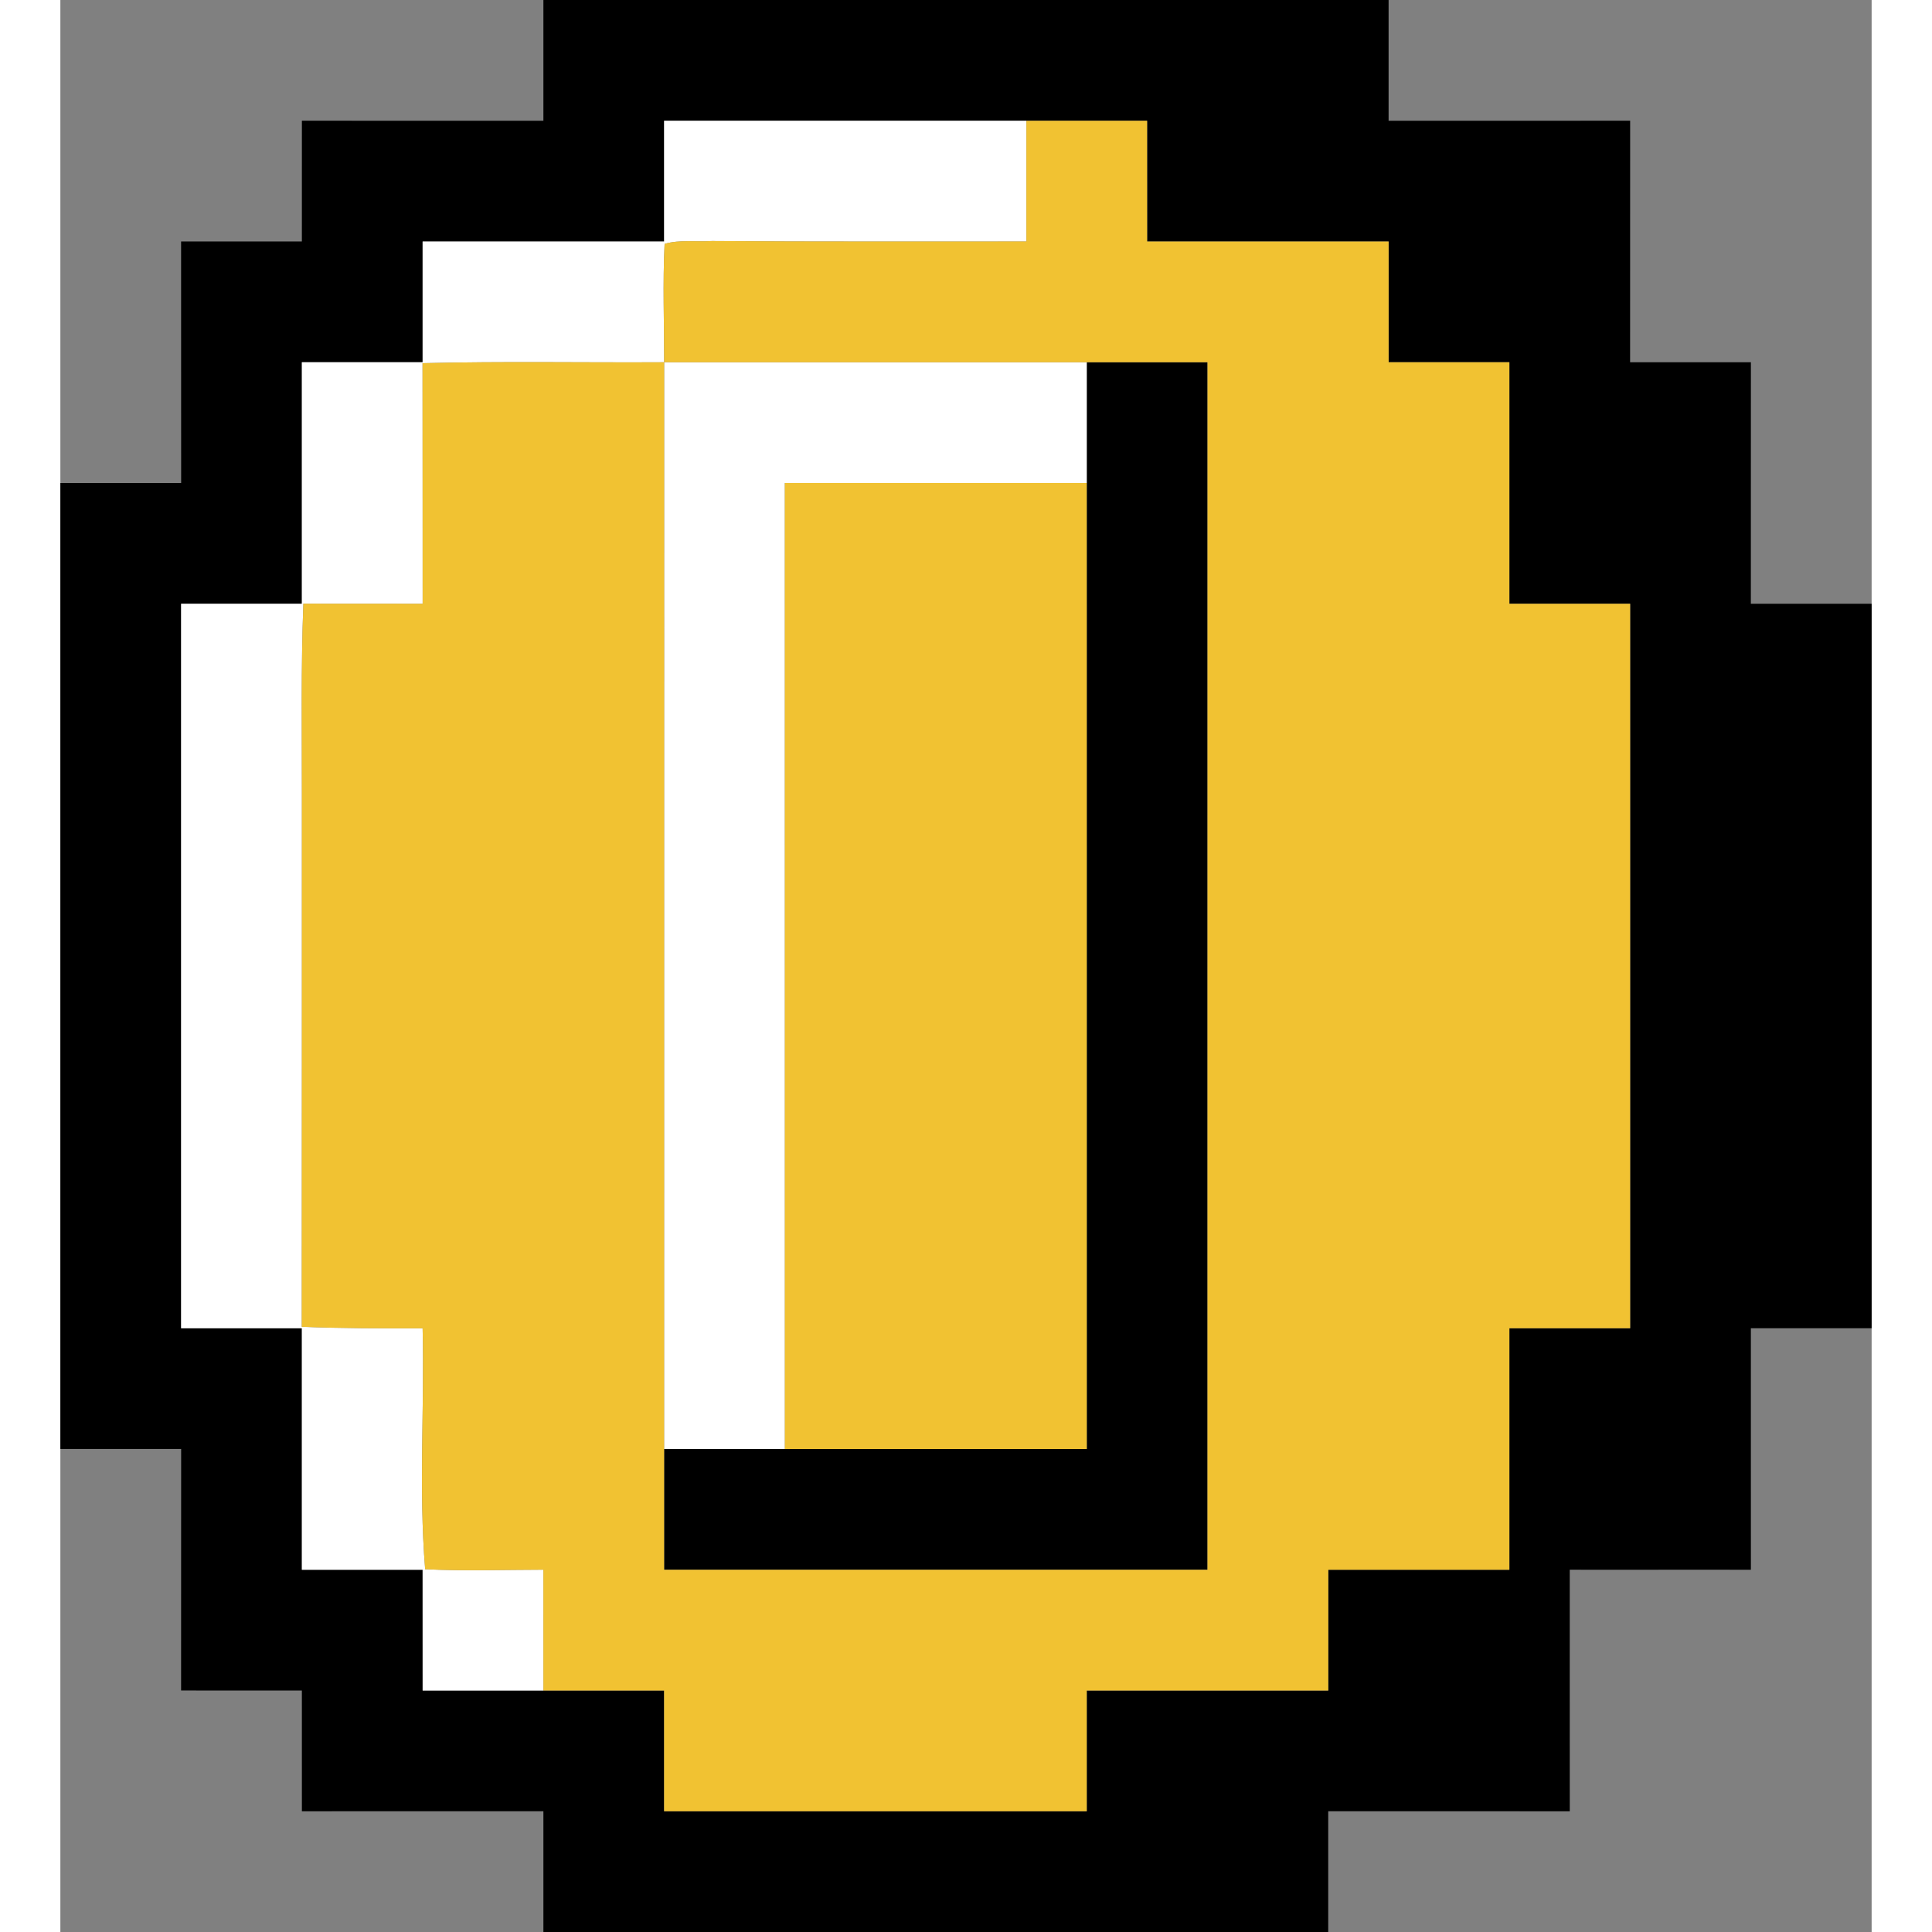
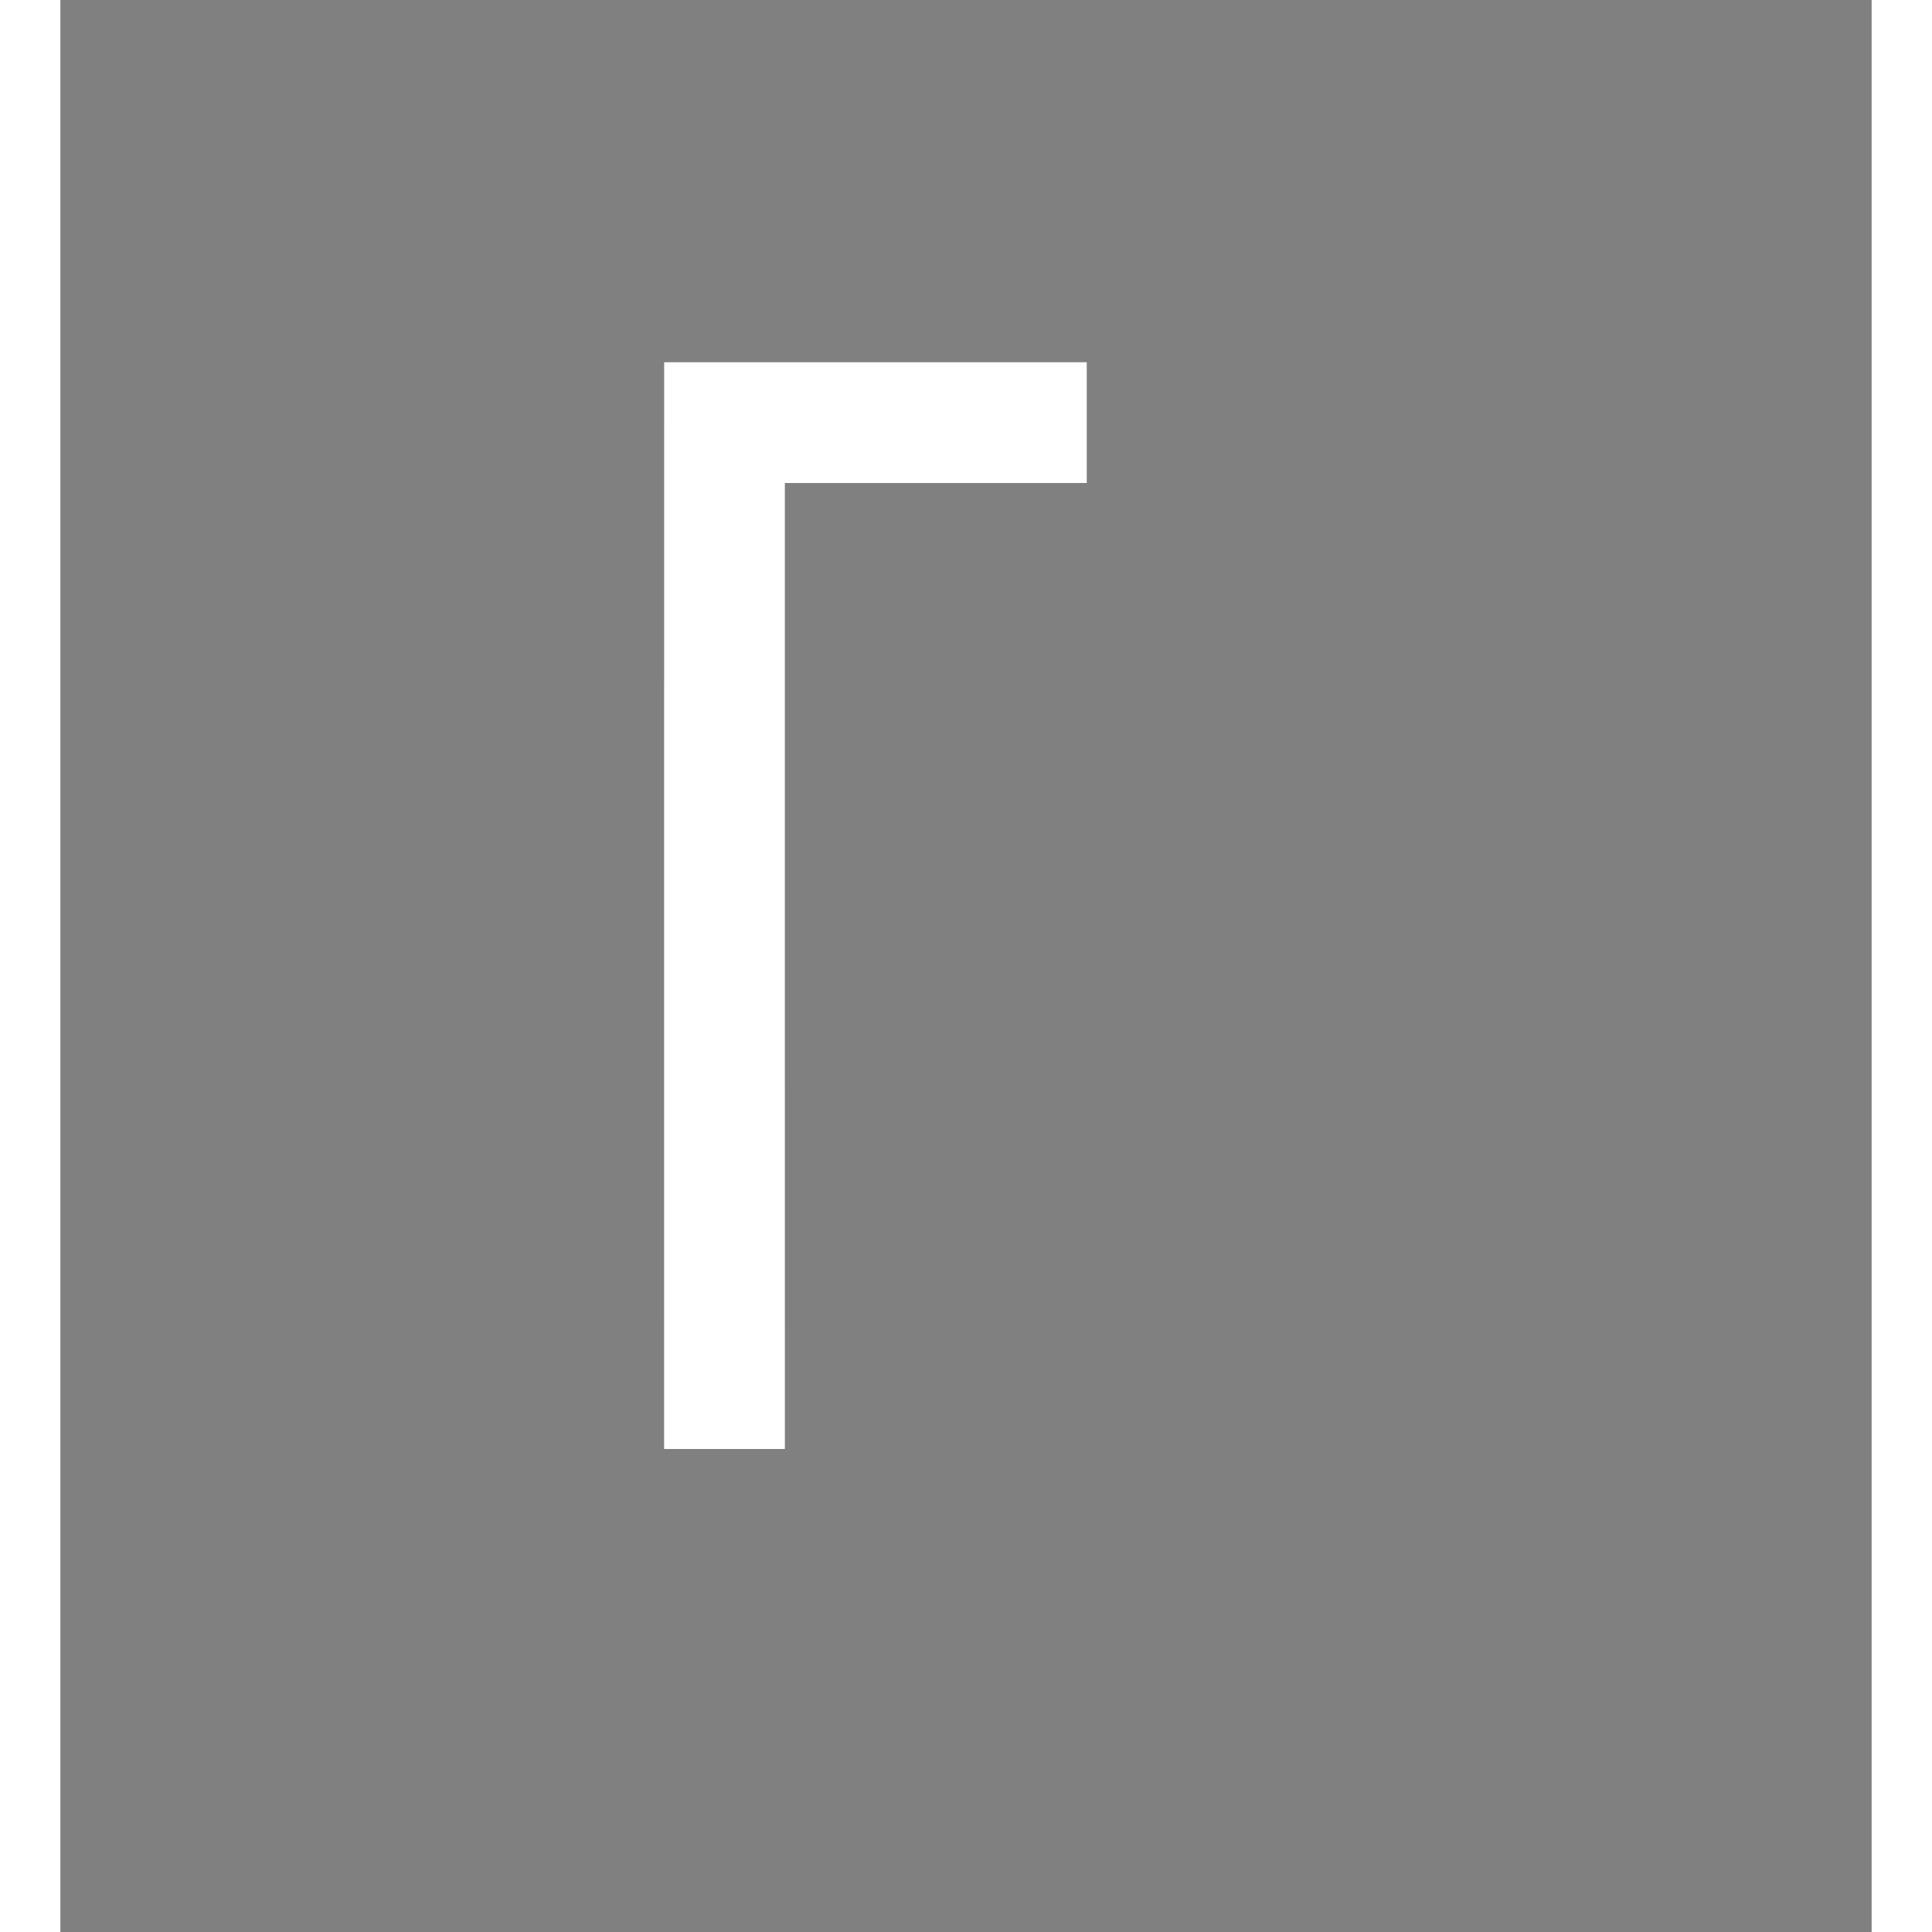
<svg xmlns="http://www.w3.org/2000/svg" xmlns:ns1="http://www.serif.com/" width="100" height="100" viewBox="0 0 720 768" version="1.1" xml:space="preserve" style="fill-rule:evenodd;clip-rule:evenodd;stroke-linejoin:round;stroke-miterlimit:2;">
  <rect x="0" y="0" width="720" height="768" fill="#808080" stroke="none" />
  <g id="_-000000ff" ns1:id="#000000ff">
-     <path d="M192.01,0l335.98,0c0.02,16 0.02,32 0,48c32.01,-0.03 64.01,0.04 96.02,-0.01c-0.05,32 0.03,64 -0.02,96c16,0.02 32.01,0 48.02,0.01c-0.05,32.01 0.02,64.01 -0.02,96.01c16,-0.03 32,-0.03 48.01,0l0,287.98c-16.01,0.02 -32.01,0.02 -48,0c0.03,32.01 -0.04,64.01 0.01,96.02c-24.01,-0.09 -48.01,0.06 -72.01,-0.02c0.03,32 -0.04,64.01 0.01,96.02c-32.01,-0.05 -64.01,0.03 -96.02,-0.02c0.02,16 0.03,32 0,48.01l-311.98,0c-0.03,-16.01 -0.03,-32.01 0,-48c-32,0.03 -64,-0.04 -96,0.01c-0.02,-16.01 -0.01,-32.01 -0.01,-48c-16.01,-0.02 -32.01,-0.02 -48.01,-0.01c0.04,-32.01 -0.03,-64.01 0.02,-96.01c-16.01,0.02 -32.01,0.02 -48.01,0l0,-383.98c16,-0.03 32,-0.02 48.01,0c-0.05,-32.01 0.02,-64.01 -0.02,-96.01c16,0 32,0 48.01,-0.01c0,-16 -0.01,-32 0.01,-48c32,0.05 64,-0.02 96,0.01c-0.03,-16 -0.03,-32 0,-48m47.99,48c0.01,16 -0.02,32 0,48c-32,-0.01 -64,0.01 -96,0c0.01,16 -0.01,32 0,48c-16,-0.02 -32,0.01 -48,0c0.01,32 -0.01,64 0,96c-16,-0.01 -32,0.01 -48,0l0,288c16,-0.02 32,0.01 48,0c-0.01,32 0.01,64 0,96c16,-0.02 32,0.01 48,0c-0.01,16 0.01,32 0.01,48c16,-0.02 31.99,0 48,0c15.99,-0.02 31.99,0.01 47.99,0c-0.01,16 0.01,32 0,48l168,0c-0.02,-16 0.01,-32 0,-48c32,0.01 64,-0.01 96,0c-0.02,-16.01 0,-32.01 0.01,-48c23.99,0.04 47.99,-0.04 71.99,0.01c-0.01,-32.01 0.01,-64.01 0,-96.01c16,0.01 32,-0.01 48,0l0,-288c-16,0.01 -32,-0.02 -48,0c0.01,-32 -0.01,-64 0,-96c-16,0.01 -32,-0.01 -48,0c0.01,-16 -0.02,-32 0,-48c-32,0.01 -64,-0.01 -96,0c0.01,-16 -0.01,-32 -0.01,-48c-15.99,0.01 -31.99,0 -47.98,0l-144.01,0Z" style="fill-rule:nonzero;" />
-     <path d="M408,143.99c16,0.03 32,0.03 48.01,0c-0.02,160 -0.01,320.01 -0.01,480.02c-72,-0.02 -144,-0.01 -216.01,-0.01c0.03,-16 0.02,-32 0,-48c16,-0.01 32.01,-0.01 48.01,0c40,0 80,-0.01 120.01,0c-0.02,-128 -0.01,-256 -0.01,-384c0,-16 -0.01,-32.01 0,-48.01Z" style="fill-rule:nonzero;" />
-   </g>
+     </g>
  <g id="_-ffffffff" ns1:id="#ffffffff">
-     <path d="M240,48l144.01,0c-0.03,16 -0.03,32 0,48c-41.67,-0.04 -83.35,0.14 -125.01,-0.19c-6.24,0.41 -12.74,-0.62 -18.81,1.13c-0.77,15.67 -0.16,31.37 -0.18,47.06c-32.01,0.18 -64.03,-0.43 -96.04,0.37c0.07,31.88 0,63.75 0.04,95.63c-15.81,-0.01 -31.61,0 -47.41,-0.03c-0.99,25.33 -0.56,50.69 -0.59,76.03c-0.04,70.47 0.04,140.94 -0.05,211.41c16,0.66 32.02,0.63 48.04,0.63c0.78,31.9 -1.6,63.94 1.01,95.75c15.65,0.78 31.33,0.2 46.99,0.19c-0.01,16 -0.01,32.01 0.01,48.02c-16.01,0 -32,-0.02 -48,0c0,-16 -0.02,-32 -0.01,-48c-16,0.01 -32,-0.02 -48,0c0.01,-32 -0.01,-64 0,-96c-16,0.01 -32,-0.02 -48,0l0,-288c16,0.01 32,-0.01 48,0c-0.01,-32 0.01,-64 0,-96c16,0.01 32,-0.02 48,0c-0.01,-16 0.01,-32 0,-48c32,0.01 64,-0.01 96,0c-0.02,-16 0.01,-32 0,-48Z" style="fill:#fff;fill-rule:nonzero;" />
    <path d="M240.01,144c56,0 111.99,0.01 167.99,-0.01c-0.01,16 0,32.01 0,48.01c-40,-0.01 -80,0.01 -120.01,0c0.02,128 0.01,256 0.01,384c-16,-0.01 -32.01,-0.01 -48.01,0c0.03,-144 -0.01,-288 0.02,-432Z" style="fill:#fff;fill-rule:nonzero;" />
  </g>
  <g id="_-fff200ff" ns1:id="#fff200ff">
-     <path d="M384.01,48c15.99,0 31.99,0.01 47.98,0c0,16 0.02,32 0.01,48c32,-0.01 64,0.01 96,0c-0.02,16 0.01,32 0,48c16,-0.01 32,0.01 48,0c-0.01,32 0.01,64 0,96c16,-0.02 32,0.01 48,0l0,288c-16,-0.01 -32,0.01 -48,0c0.01,32 -0.01,64 0,96.01c-24,-0.05 -48,0.03 -71.99,-0.01c-0.01,15.99 -0.03,31.99 -0.01,48c-32,-0.01 -64,0.01 -96,0c0.01,16 -0.02,32 0,48l-168,0c0.01,-16 -0.01,-32 0,-48c-16,0.01 -32,-0.02 -47.99,0c-0.02,-16.01 -0.02,-32.02 -0.01,-48.02c-15.66,0.01 -31.34,0.59 -46.99,-0.19c-2.61,-31.81 -0.23,-63.85 -1.01,-95.75c-16.02,0 -32.04,0.03 -48.04,-0.63c0.09,-70.47 0.01,-140.94 0.05,-211.41c0.03,-25.34 -0.4,-50.7 0.59,-76.03c15.8,0.03 31.6,0.02 47.41,0.03c-0.04,-31.88 0.03,-63.75 -0.04,-95.63c32.01,-0.8 64.03,-0.19 96.04,-0.37c-0.03,144 0.01,288 -0.02,432c0.02,16 0.03,32 -0,48c72.01,0 144.01,-0.01 216.01,0.01c0,-160.01 -0.01,-320.02 0.01,-480.02c-16.01,0.03 -32.01,0.03 -48.01,0c-56,0.02 -111.99,0.01 -167.99,0.01c0.02,-15.69 -0.59,-31.39 0.18,-47.06c6.07,-1.75 12.57,-0.72 18.81,-1.13c41.66,0.33 83.34,0.15 125.01,0.19c-0.03,-16 -0.03,-32 0,-48Z" style="fill:#f1c232;fill-rule:nonzero;" />
-     <path d="M287.99,192c40.01,0.01 80.01,-0.01 120.01,0c0,128 -0.01,256 0.01,384c-40.01,-0.01 -80.01,0 -120.01,0c0,-128 0.01,-256 -0.01,-384Z" style="fill:#f1c232;fill-rule:nonzero;" />
-   </g>
+     </g>
</svg>